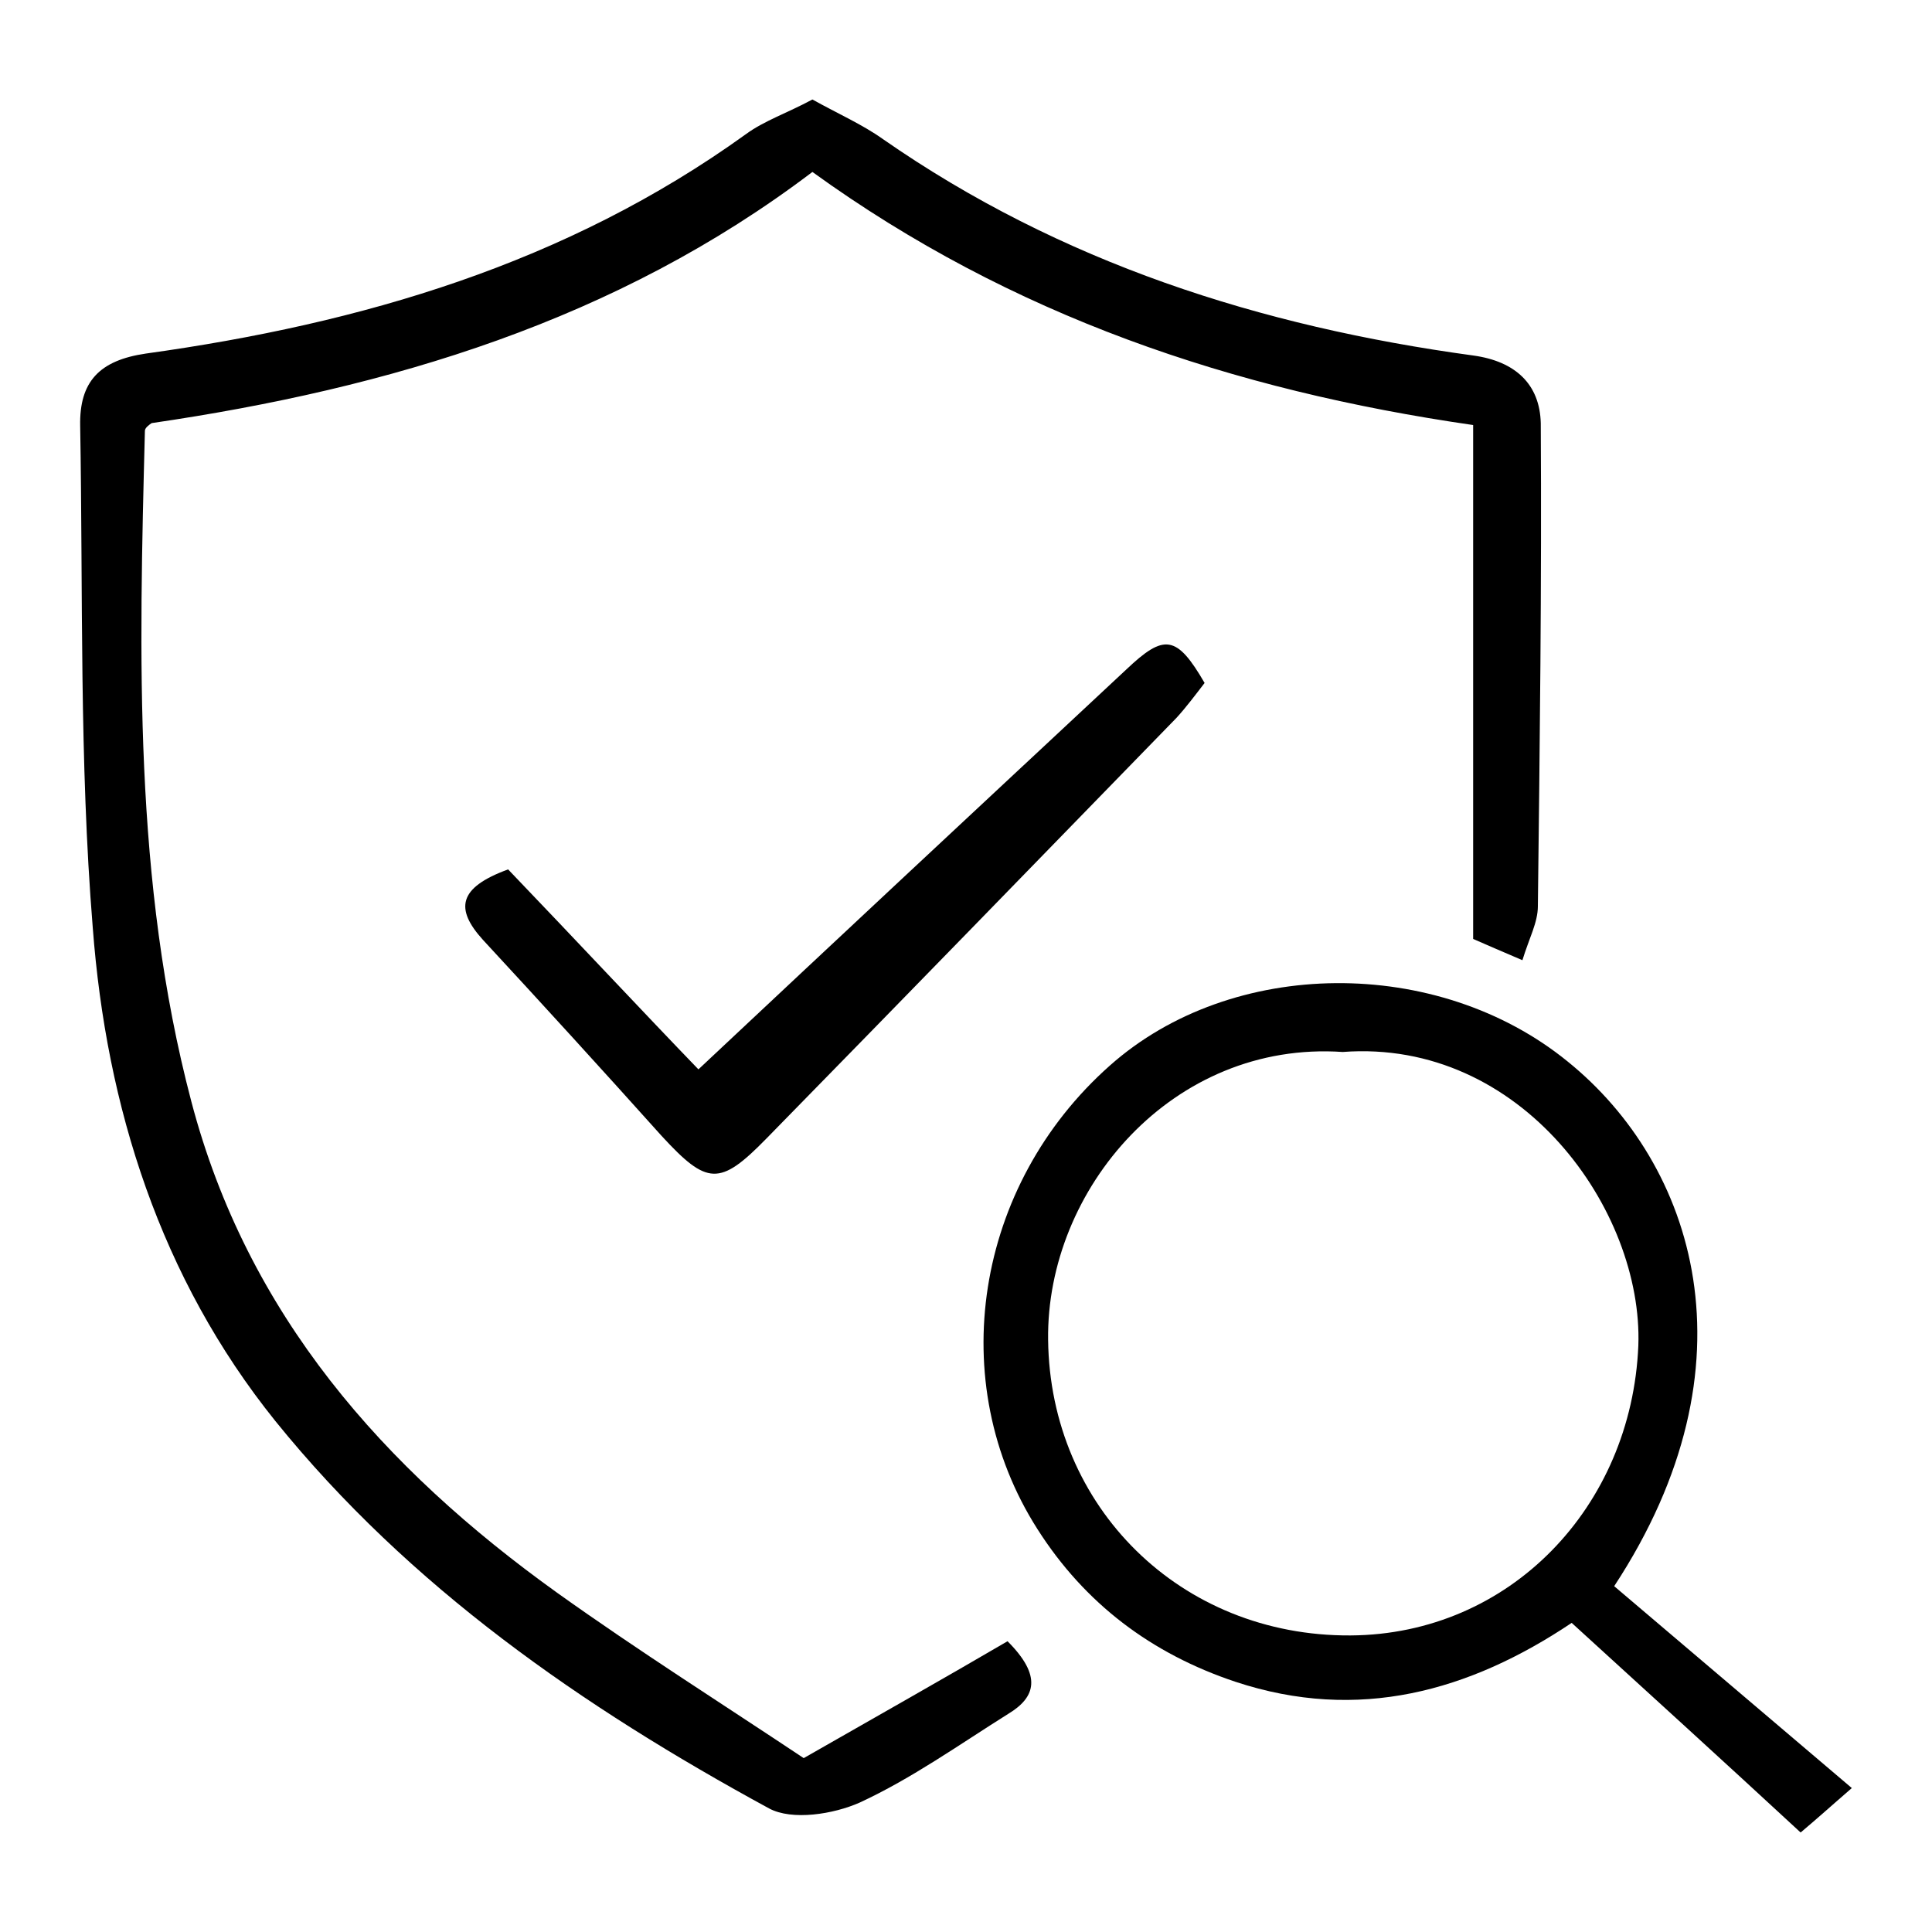
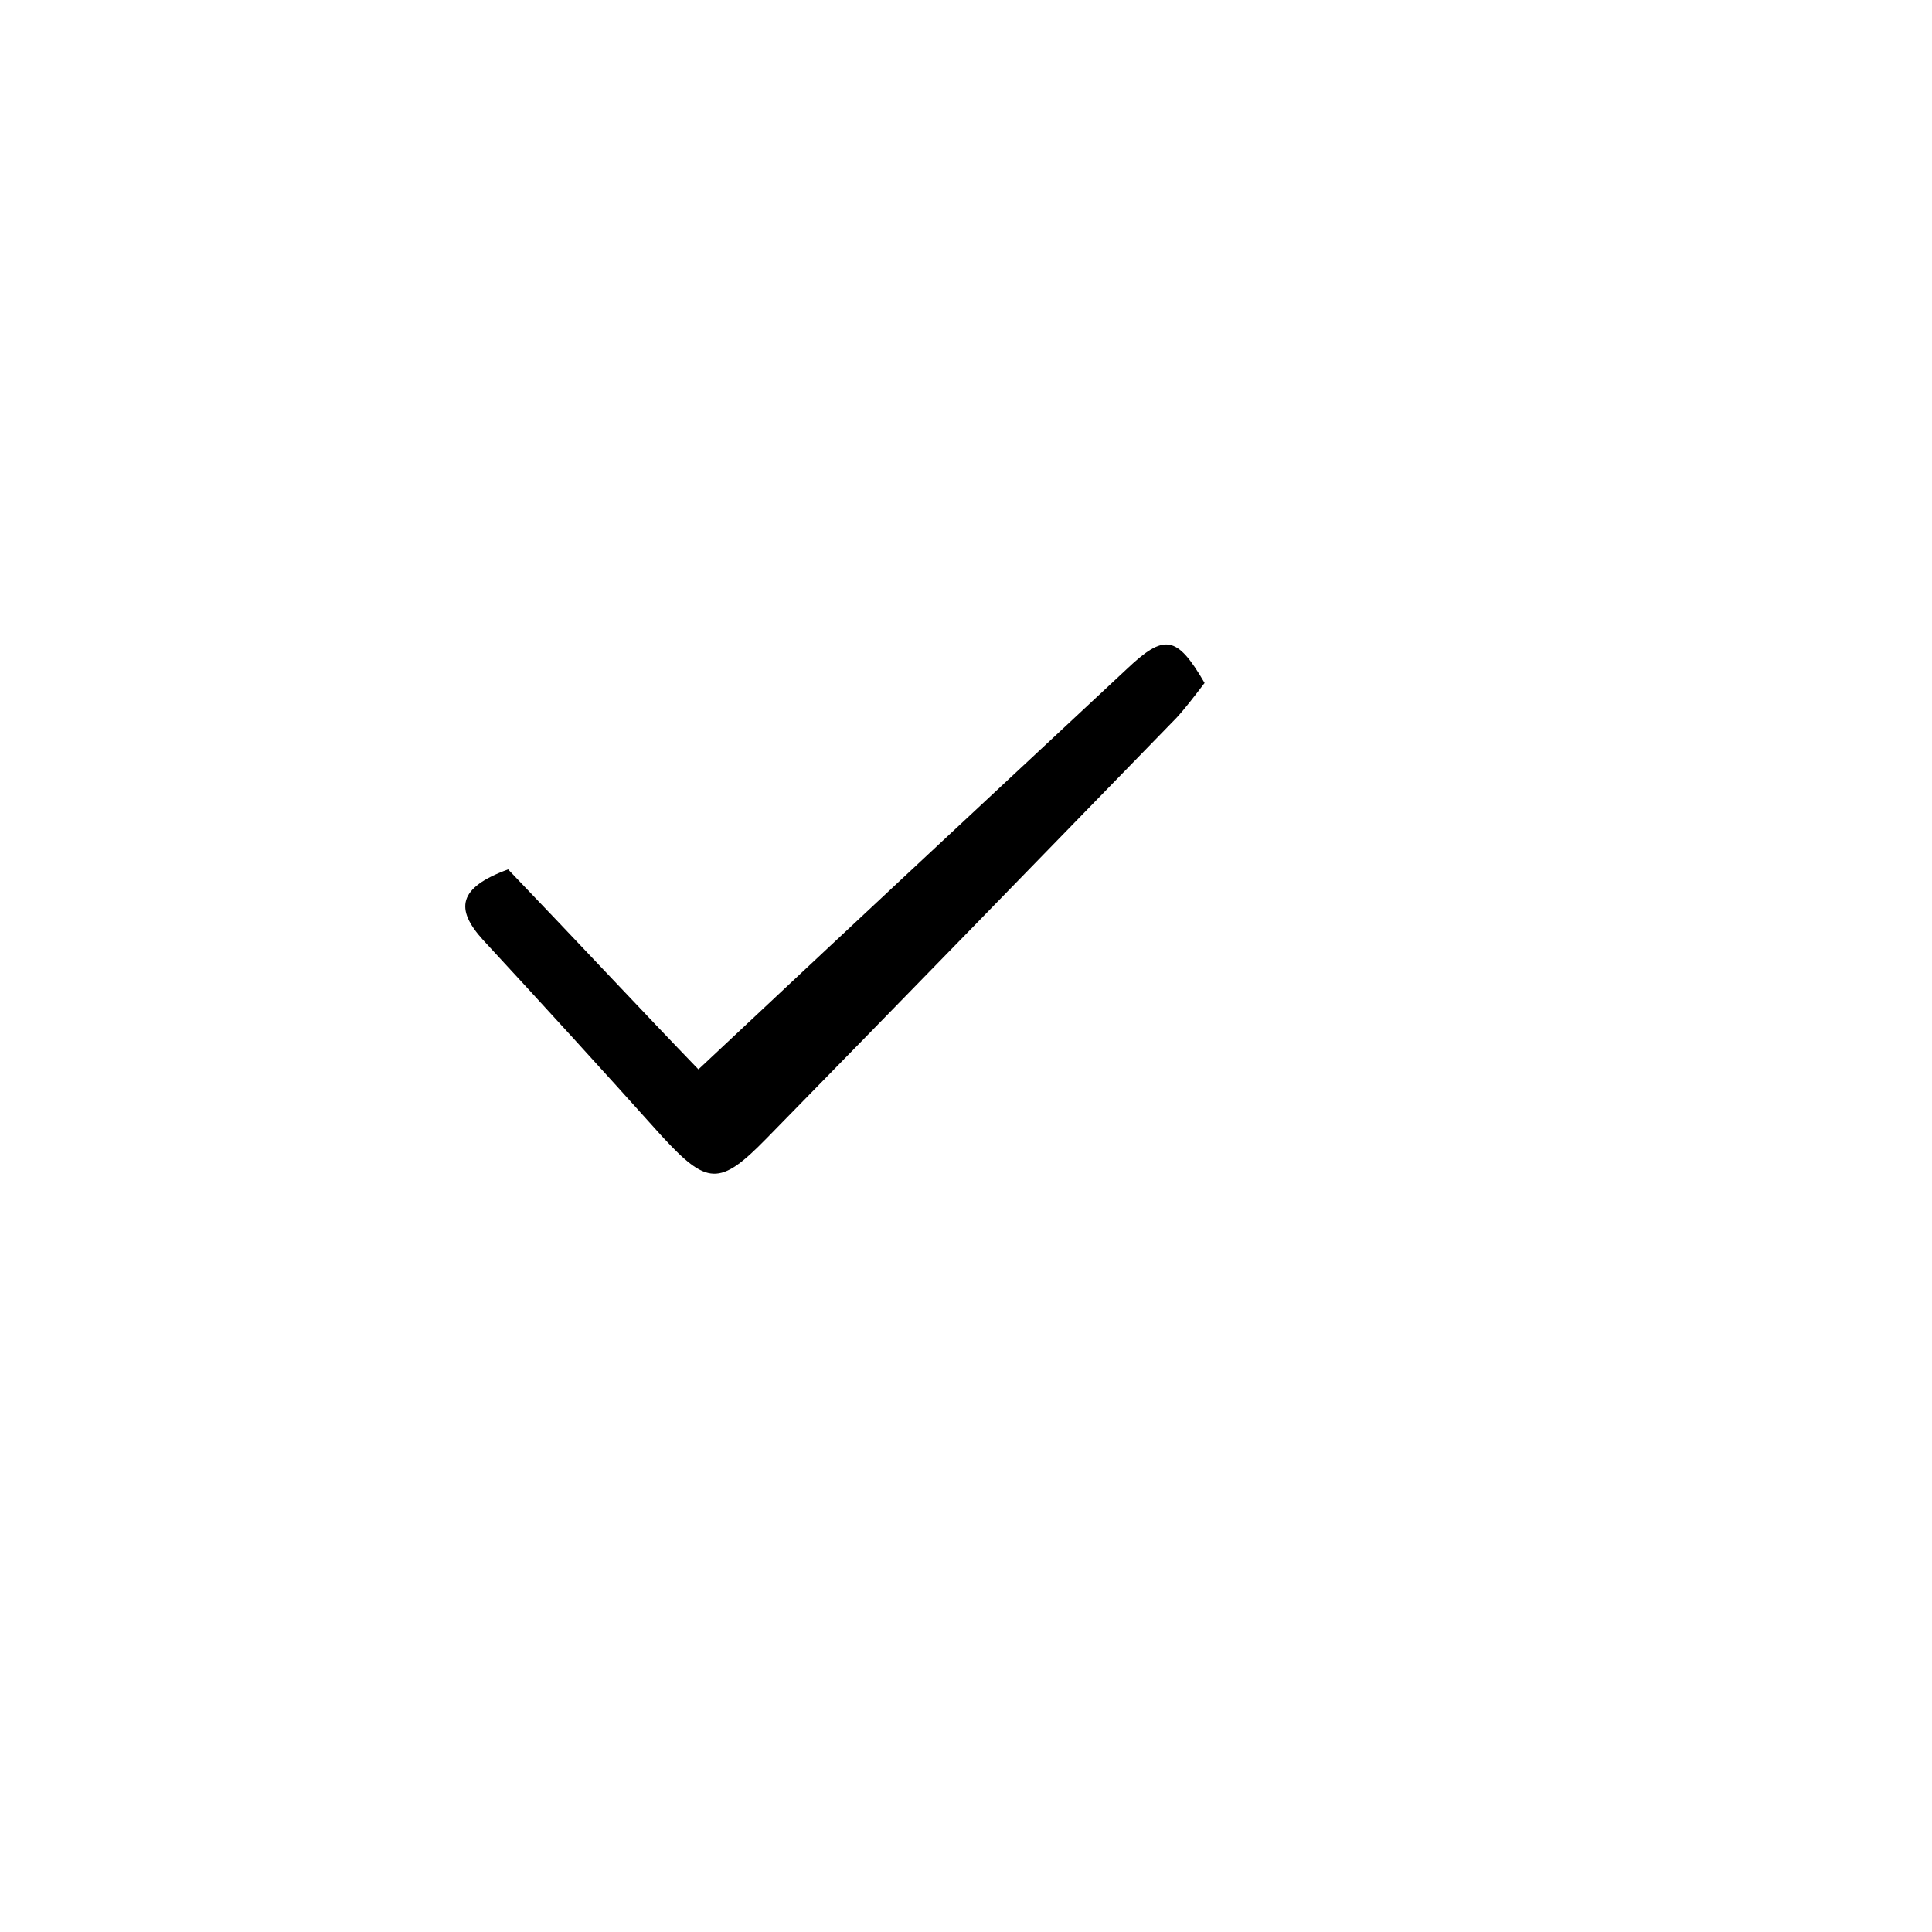
<svg xmlns="http://www.w3.org/2000/svg" version="1.1" id="Layer_1" x="0px" y="0px" viewBox="0 0 200 200" style="enable-background:new 0 0 200 200;" xml:space="preserve">
  <g>
-     <path d="M84.1,10.3c2.7,1.5,5.2,2.6,7.3,4.1c18.4,12.8,39.1,19.4,61.1,22.4c4.4,0.6,6.9,3,7,7c0.1,16.7-0.1,33.3-0.3,50   c0,1.7-0.9,3.3-1.6,5.6c-2.1-0.9-3.5-1.5-5.1-2.2c0-17.9,0-35.5,0-53.2c-24.9-3.6-47.8-11.3-68.4-26.2   c-20.3,15.4-43.8,22.4-68.4,26C15.4,44,15,44.3,15,44.6c-0.6,23.3-1.2,46.6,4.8,69.4c5.8,22.1,19.9,38,37.9,50.9   c8.4,6,17.1,11.5,25.5,17.1c7.7-4.4,14.6-8.3,21.1-12.1c3.6,3.6,2.9,5.8,0.1,7.5c-5.1,3.2-10,6.7-15.4,9.2c-2.7,1.2-7,1.9-9.4,0.6   c-19.3-10.5-37.2-22.9-51.1-40.1C16.6,132.3,11,114.6,9.6,96C8.2,78.8,8.6,61.4,8.3,44.1c-0.1-4.6,2-6.8,6.8-7.5   c22.3-3.1,43.5-9.3,62.1-22.7C79.1,12.5,81.5,11.7,84.1,10.3z" />
-     <path d="M167.1,164.2c7.9,6.7,16,13.6,24.6,20.9c-2.2,1.9-3.4,3-5.3,4.6c-8-7.4-15.7-14.4-23.7-21.7c-10.6,7.1-22.1,10.3-34.8,6.1   c-8.7-2.9-15.6-8.1-20.5-15.8c-9.7-15.2-6.5-35.6,7.5-48c12.6-11.2,33.9-11.4,47.4-0.4C175.4,120.5,182.2,141.2,167.1,164.2z    M139,108.9c-17.6-1.2-30.7,14.2-30.5,29.8c0.2,17.3,13.7,30.7,31.3,30.6c16.5-0.1,29.1-13.3,29.8-30   C170.1,125.3,157.5,107.5,139,108.9z" />
    <path d="M124.7,70.7c-1,1.3-1.9,2.5-2.9,3.6c-14.2,14.6-28.3,29.1-42.5,43.6c-4.8,4.9-6.1,4.8-10.8-0.3   C62.4,110.8,56.2,104,50,97.3c-2.9-3.2-2.6-5.4,2.6-7.3c7,7.3,14.1,14.9,19.7,20.7c14.7-13.8,29.5-27.6,44.3-41.4   C120.5,65.6,121.8,65.7,124.7,70.7z" />
  </g>
</svg>